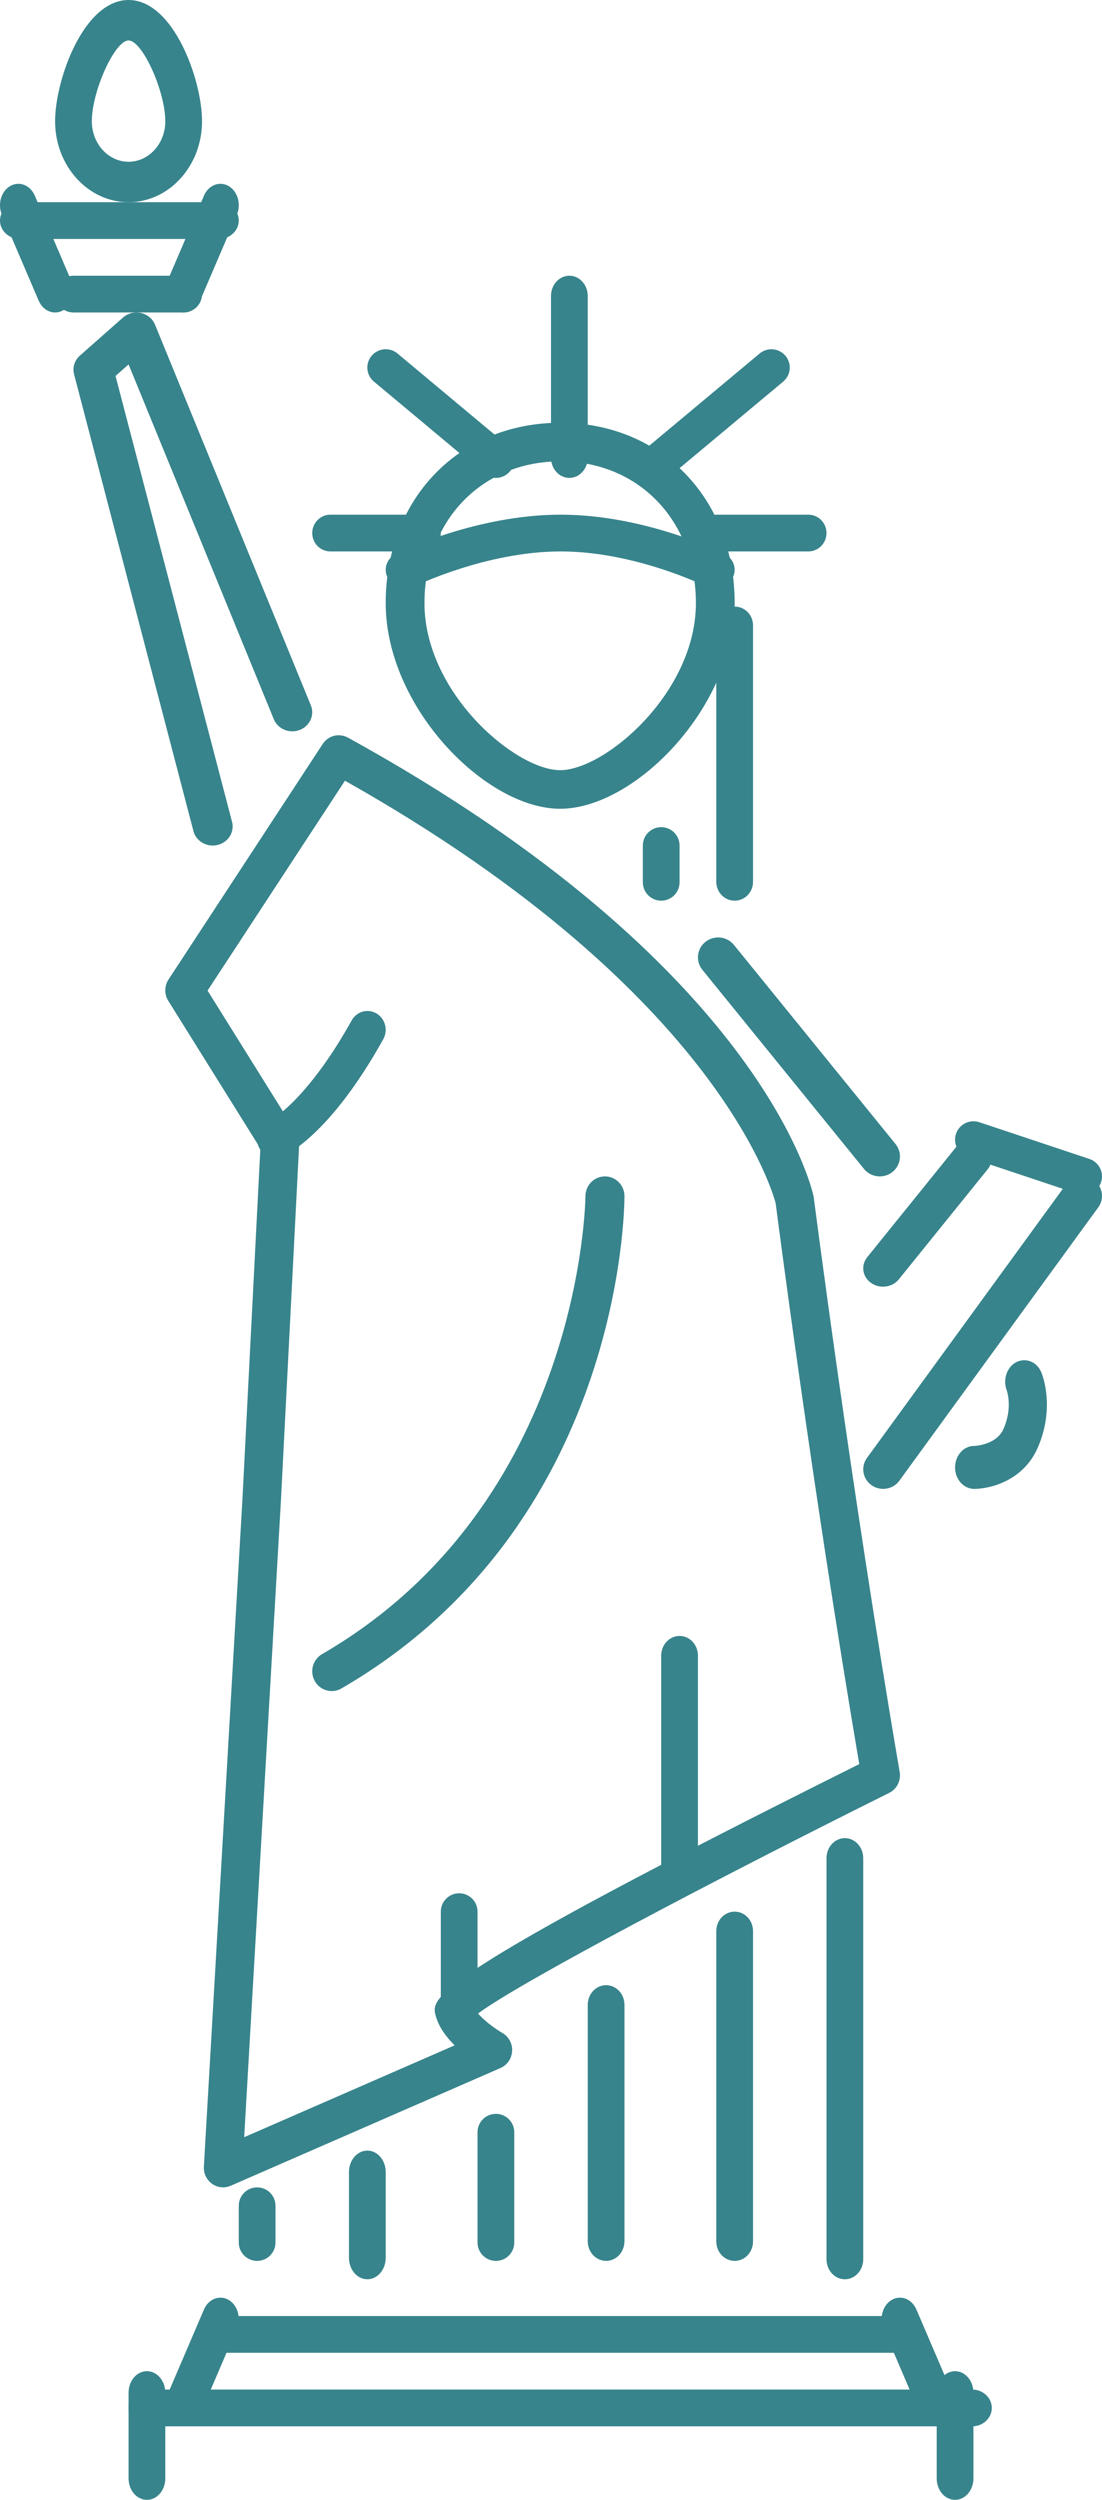
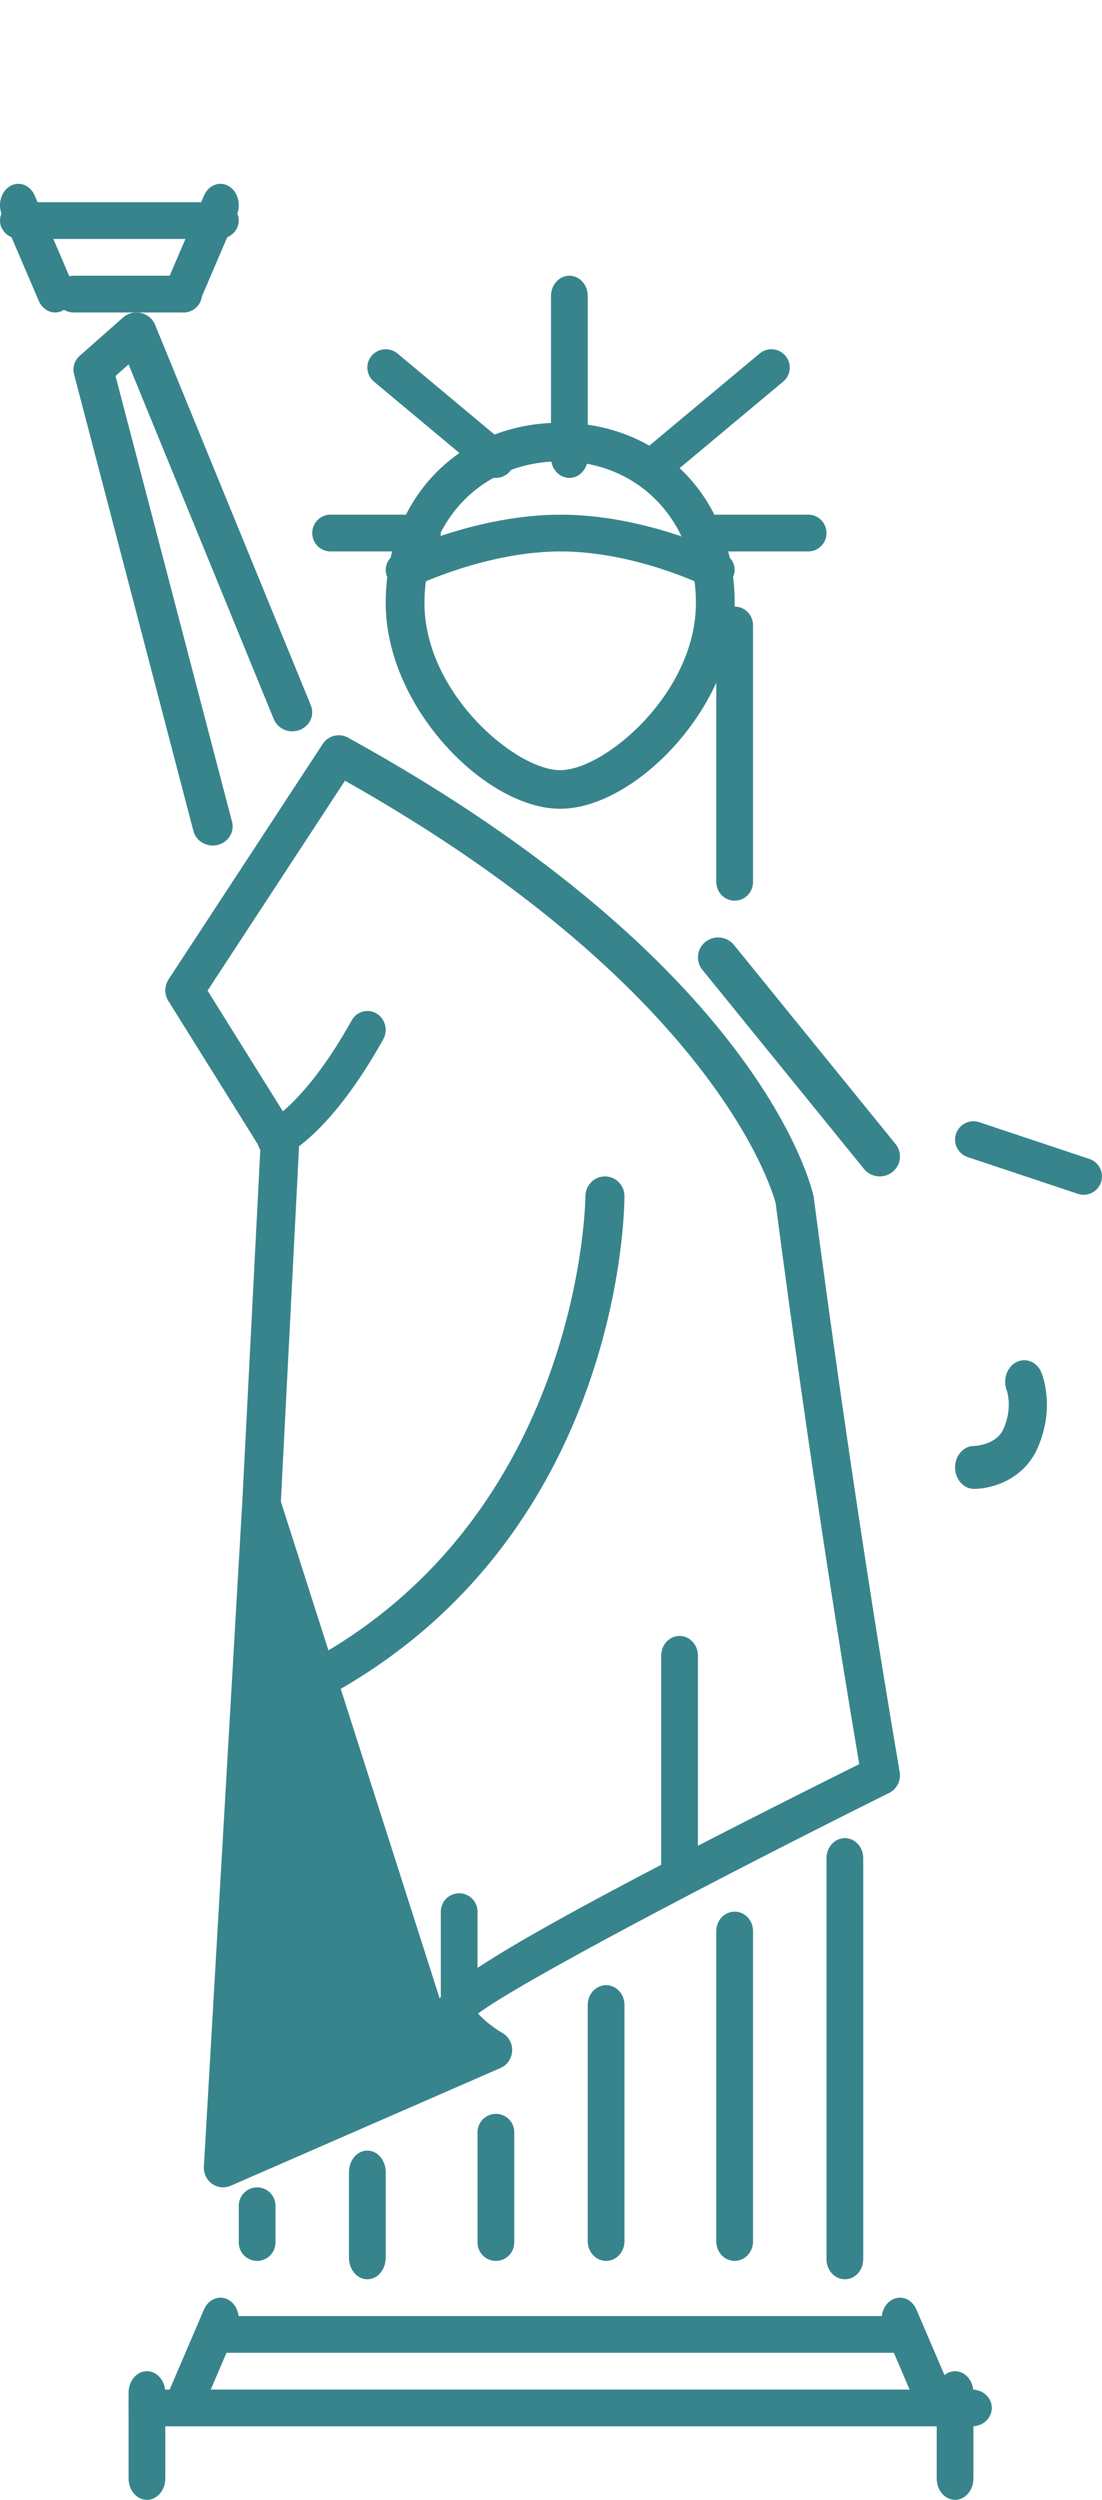
<svg xmlns="http://www.w3.org/2000/svg" width="60px" height="136px" viewBox="0 0 60 136">
  <title>architecture-and-city</title>
  <desc>Created with Sketch.</desc>
  <g id="Corstone" stroke="none" stroke-width="1" fill="none" fill-rule="evenodd">
    <g id="About" transform="translate(-173, -1397)" fill="#37848C" fill-rule="nonzero">
      <g id="Group-4" transform="translate(-13, 1215)">
        <g id="US" transform="translate(186, 169)">
          <g id="architecture-and-city" transform="translate(0, 13)">
            <path d="M30.5,23 C24.995,23 21,27.127 21,32.813 C21,38.469 26.441,44 30.5,44 C34.559,44 40,38.469 40,32.813 C40,27.127 36.004,23 30.5,23 Z M30.5,41.9 C28.067,41.9 23.111,37.694 23.111,32.813 C23.111,28.343 26.218,25.1 30.5,25.1 C34.782,25.1 37.889,28.343 37.889,32.813 C37.889,37.694 32.933,41.9 30.5,41.9 Z" id="Shape" />
-             <path d="M7,0 C4.558,0 3,4.333 3,6.6 C3,9.027 4.795,11 7,11 C9.205,11 11,9.027 11,6.6 C11,4.333 9.441,0 7,0 Z M7,8.8 C5.897,8.8 5,7.813 5,6.6 C5,4.955 6.252,2.2 7,2.2 C7.748,2.2 9,4.955 9,6.6 C9,7.813 8.103,8.8 7,8.8 Z" id="Shape" />
            <path d="M11.917,11 L1.083,11 C0.485,11 0,11.447 0,12 C0,12.553 0.485,13 1.083,13 L11.917,13 C12.515,13 13,12.552 13,12 C13,11.447 12.515,11 11.917,11 Z" id="Path" />
            <path d="M3.895,15.312 L1.895,10.644 C1.647,10.067 1.049,9.837 0.553,10.122 C0.058,10.41 -0.141,11.111 0.105,11.688 L2.105,16.355 C2.281,16.764 2.635,17 3,17 C3.15,17 3.303,16.96 3.447,16.877 C3.942,16.589 4.141,15.888 3.895,15.312 Z" id="Path" />
            <path d="M10,15 L4,15 C3.447,15 3,15.447 3,16 C3,16.553 3.448,17 4,17 L10,17 C10.553,17 11,16.553 11,16 C11,15.447 10.553,15 10,15 Z" id="Path" />
            <path d="M12.447,10.121 C11.955,9.838 11.354,10.066 11.106,10.643 L9.105,15.311 C8.859,15.888 9.059,16.589 9.553,16.877 C9.697,16.96 9.849,17 10,17 C10.365,17 10.719,16.764 10.895,16.355 L12.895,11.687 C13.141,11.11 12.942,10.409 12.447,10.121 Z" id="Path" />
            <path d="M16.925,38.373 L8.439,17.659 C8.308,17.341 8.022,17.104 7.673,17.027 C7.322,16.948 6.956,17.044 6.696,17.276 L4.349,19.348 C4.057,19.605 3.937,19.992 4.032,20.359 L10.532,45.215 C10.654,45.686 11.097,46 11.583,46 C11.67,46 11.759,45.99 11.846,45.968 C12.427,45.83 12.779,45.267 12.635,44.713 L6.29,20.453 L7.001,19.826 L14.907,39.127 C15.125,39.66 15.749,39.926 16.312,39.714 C16.868,39.506 17.143,38.905 16.925,38.373 Z" id="Path" />
-             <path d="M48.984,96.397 C46.309,80.77 44.334,65.344 44.301,65.104 C44.193,64.595 41.416,52.497 18.943,40.128 C18.463,39.868 17.869,40.015 17.57,40.475 L9.176,53.286 C8.947,53.638 8.94,54.094 9.164,54.451 L14.176,62.478 L13.199,81.573 L11.1,117.87 C11.078,118.239 11.248,118.593 11.545,118.806 C11.723,118.933 11.934,119 12.147,119 C12.287,119 12.428,118.971 12.561,118.912 L27.25,112.507 C27.617,112.348 27.861,111.99 27.883,111.585 C27.906,111.181 27.699,110.797 27.35,110.597 C26.887,110.33 26.349,109.909 26.027,109.542 C28.352,107.82 38.887,102.277 48.412,97.54 C48.832,97.332 49.066,96.865 48.984,96.397 Z M23.727,109.68 C23.893,110.285 24.303,110.829 24.754,111.273 L13.295,116.271 L15.293,81.69 L16.289,62.249 C16.301,62.028 16.244,61.808 16.127,61.622 L11.301,53.892 L18.782,42.474 C39.52,54.145 42.223,65.441 42.233,65.465 C42.254,65.617 44.168,80.572 46.783,95.974 C23.19,107.73 23.45,108.679 23.727,109.68 Z" id="Shape" />
+             <path d="M48.984,96.397 C46.309,80.77 44.334,65.344 44.301,65.104 C44.193,64.595 41.416,52.497 18.943,40.128 C18.463,39.868 17.869,40.015 17.57,40.475 L9.176,53.286 C8.947,53.638 8.94,54.094 9.164,54.451 L14.176,62.478 L13.199,81.573 L11.1,117.87 C11.078,118.239 11.248,118.593 11.545,118.806 C11.723,118.933 11.934,119 12.147,119 C12.287,119 12.428,118.971 12.561,118.912 L27.25,112.507 C27.617,112.348 27.861,111.99 27.883,111.585 C27.906,111.181 27.699,110.797 27.35,110.597 C26.887,110.33 26.349,109.909 26.027,109.542 C28.352,107.82 38.887,102.277 48.412,97.54 C48.832,97.332 49.066,96.865 48.984,96.397 Z M23.727,109.68 C23.893,110.285 24.303,110.829 24.754,111.273 L15.293,81.69 L16.289,62.249 C16.301,62.028 16.244,61.808 16.127,61.622 L11.301,53.892 L18.782,42.474 C39.52,54.145 42.223,65.441 42.233,65.465 C42.254,65.617 44.168,80.572 46.783,95.974 C23.19,107.73 23.45,108.679 23.727,109.68 Z" id="Shape" />
            <path d="M31,15 C30.447,15 30,15.492 30,16.1 L30,24.9 C30,25.508 30.447,26 31,26 C31.553,26 32,25.508 32,24.9 L32,16.1 C32,15.492 31.553,15 31,15 Z" id="Path" />
            <path d="M42.766,19.357 C42.412,18.936 41.779,18.878 41.357,19.234 L35.358,24.241 C34.934,24.595 34.879,25.222 35.235,25.644 C35.432,25.879 35.715,26 36,26 C36.227,26 36.455,25.924 36.643,25.768 L42.643,20.76 C43.066,20.406 43.121,19.779 42.766,19.357 Z" id="Path" />
            <path d="M39.43,30.122 C39.255,30.035 35.122,28 30.525,28 C25.933,28 21.751,30.033 21.574,30.119 C21.045,30.381 20.845,30.986 21.13,31.473 C21.327,31.808 21.704,32 22.095,32 C22.268,32 22.445,31.962 22.609,31.881 C22.648,31.862 26.497,30 30.526,30 C34.552,30 38.348,31.86 38.386,31.879 C38.916,32.143 39.579,31.96 39.867,31.477 C40.155,30.992 39.959,30.386 39.43,30.122 Z" id="Path" />
            <path d="M44.009,28 L38.99,28 C38.443,28 38,28.447 38,29 C38,29.553 38.443,30 38.99,30 L44.009,30 C44.557,30 45,29.553 45,29 C45,28.447 44.557,28 44.009,28 Z" id="Path" />
            <path d="M27.642,24.24 L21.643,19.232 C21.219,18.879 20.59,18.936 20.235,19.355 C19.879,19.778 19.934,20.405 20.358,20.759 L26.357,25.767 C26.545,25.924 26.773,26 27,26 C27.285,26 27.568,25.878 27.765,25.644 C28.121,25.222 28.066,24.594 27.642,24.24 Z" id="Path" />
            <path d="M23.009,28 L17.991,28 C17.443,28 17,28.447 17,29 C17,29.553 17.443,30 17.991,30 L23.009,30 C23.557,30 24,29.553 24,29 C24,28.447 23.557,28 23.009,28 Z" id="Path" />
            <path d="M40,33 C39.447,33 39,33.457 39,34.022 L39,47.978 C39,48.543 39.447,49 40,49 C40.553,49 41,48.543 41,47.978 L41,34.022 C41,33.457 40.553,33 40,33 Z" id="Path" />
-             <path d="M53.569,62.199 C53.098,61.871 52.42,61.957 52.061,62.399 L47.214,68.4 C46.859,68.842 46.955,69.469 47.431,69.8 C47.624,69.934 47.852,70 48.077,70 C48.403,70 48.727,69.862 48.939,69.599 L53.786,63.599 C54.141,63.157 54.044,62.53 53.569,62.199 Z" id="Path" />
            <path d="M59.316,63.051 L53.317,61.051 C52.795,60.879 52.227,61.158 52.051,61.683 C51.877,62.207 52.16,62.774 52.684,62.948 L58.683,64.948 C58.789,64.983 58.894,65 58.999,65 C59.417,65 59.808,64.735 59.949,64.316 C60.123,63.791 59.839,63.225 59.316,63.051 Z" id="Path" />
-             <path d="M59.547,64.198 C59.058,63.857 58.381,63.967 58.034,64.445 L47.201,79.319 C46.855,79.797 46.967,80.46 47.453,80.801 C47.646,80.936 47.866,81 48.084,81 C48.42,81 48.754,80.846 48.966,80.556 L59.799,65.68 C60.145,65.203 60.033,64.539 59.547,64.198 Z" id="Path" />
            <path d="M56.699,74.666 C56.463,74.092 55.865,73.845 55.343,74.101 C54.826,74.359 54.591,75.045 54.81,75.631 C54.824,75.67 55.15,76.576 54.636,77.74 C54.239,78.632 53.041,78.664 53.037,78.664 C52.463,78.664 52,79.186 52,79.832 C52,80.477 52.463,81 53.037,81 C53.954,81 55.715,80.534 56.491,78.783 C57.446,76.617 56.779,74.863 56.699,74.666 Z" id="Path" />
            <path d="M48.759,62.239 L39.96,51.406 C39.581,50.94 38.892,50.864 38.413,51.237 C37.938,51.612 37.862,52.293 38.241,52.761 L47.041,63.594 C47.258,63.862 47.578,64 47.9,64 C48.141,64 48.383,63.923 48.587,63.763 C49.062,63.388 49.138,62.707 48.759,62.239 Z" id="Path" />
            <path d="M20.503,55.138 C20.025,54.853 19.42,55.023 19.148,55.514 C16.645,60.001 14.665,60.998 14.603,61.028 C14.105,61.249 13.869,61.842 14.074,62.361 C14.231,62.759 14.602,63 14.993,63 C15.119,63 15.245,62.976 15.369,62.924 C15.627,62.815 17.989,61.703 20.866,56.541 C21.141,56.05 20.979,55.422 20.503,55.138 Z" id="Path" />
            <path d="M48.917,126 L12.083,126 C11.485,126 11,126.447 11,127 C11,127.553 11.485,128 12.083,128 L48.917,128 C49.515,128 50,127.553 50,127 C50,126.447 49.515,126 48.917,126 Z" id="Path" />
            <path d="M12.447,125.121 C11.955,124.838 11.354,125.066 11.106,125.643 L9.105,130.311 C8.859,130.887 9.059,131.59 9.553,131.877 C9.697,131.959 9.849,132 10,132 C10.365,132 10.719,131.763 10.895,131.355 L12.895,126.687 C13.141,126.111 12.942,125.408 12.447,125.121 Z" id="Path" />
            <path d="M52.932,130 L8.068,130 C7.478,130 7,130.447 7,131 C7,131.553 7.478,132 8.068,132 L52.932,132 C53.522,132 54,131.553 54,131 C54,130.447 53.522,130 52.932,130 Z" id="Path" />
            <path d="M51.895,130.311 L49.894,125.644 C49.646,125.067 49.049,124.837 48.553,125.122 C48.058,125.409 47.859,126.111 48.105,126.688 L50.105,131.355 C50.281,131.763 50.635,132 51,132 C51.151,132 51.303,131.959 51.447,131.877 C51.942,131.59 52.14,130.888 51.895,130.311 Z" id="Path" />
            <path d="M32.94,64 C32.937,64 32.937,64 32.937,64 C32.352,64 31.877,64.481 31.875,65.075 C31.875,65.241 31.678,81.796 17.536,89.989 C17.026,90.284 16.849,90.94 17.14,91.457 C17.337,91.806 17.696,92 18.063,92 C18.244,92 18.425,91.954 18.59,91.857 C33.826,83.035 34,65.805 34,65.076 C34,64.482 33.525,64 32.94,64 Z" id="Path" />
            <path d="M46,100 C45.447,100 45,100.488 45,101.091 L45,122.909 C45,123.512 45.447,124 46,124 C46.553,124 47,123.512 47,122.909 L47,101.091 C47,100.488 46.553,100 46,100 Z" id="Path" />
            <path d="M40,104 C39.447,104 39,104.472 39,105.056 L39,121.945 C39,122.528 39.447,123 40,123 C40.553,123 41,122.528 41,121.945 L41,105.056 C41,104.472 40.553,104 40,104 Z" id="Path" />
            <path d="M33,108 C32.447,108 32,108.479 32,109.071 L32,121.929 C32,122.521 32.447,123 33,123 C33.553,123 34,122.521 34,121.929 L34,109.071 C34,108.479 33.553,108 33,108 Z" id="Path" />
            <path d="M27,115 C26.447,115 26,115.447 26,116 L26,122 C26,122.553 26.447,123 27,123 C27.553,123 28,122.553 28,122 L28,116 C28,115.447 27.553,115 27,115 Z" id="Path" />
            <path d="M20,117 C19.447,117 19,117.522 19,118.167 L19,122.833 C19,123.478 19.447,124 20,124 C20.553,124 21,123.478 21,122.833 L21,118.167 C21,117.522 20.553,117 20,117 Z" id="Path" />
            <path d="M14,119 C13.447,119 13,119.447 13,120 L13,122 C13,122.553 13.447,123 14,123 C14.553,123 15,122.553 15,122 L15,120 C15,119.447 14.553,119 14,119 Z" id="Path" />
            <path d="M25,103 C24.447,103 24,103.447 24,104 L24,110 C24,110.553 24.448,111 25,111 C25.552,111 26,110.553 26,110 L26,104 C26,103.447 25.553,103 25,103 Z" id="Path" />
-             <path d="M36,45 C35.447,45 35,45.448 35,46 L35,48 C35,48.553 35.447,49 36,49 C36.553,49 37,48.553 37,48 L37,46 C37,45.447 36.553,45 36,45 Z" id="Path" />
            <path d="M37,89 C36.447,89 36,89.479 36,90.071 L36,101.929 C36,102.521 36.447,103 37,103 C37.553,103 38,102.521 38,101.929 L38,90.071 C38,89.479 37.553,89 37,89 Z" id="Path" />
            <path d="M8,129 C7.447,129 7,129.522 7,130.167 L7,134.833 C7,135.478 7.447,136 8,136 C8.553,136 9,135.478 9,134.833 L9,130.167 C9,129.522 8.553,129 8,129 Z" id="Path" />
            <path d="M52,129 C51.447,129 51,129.522 51,130.167 L51,134.833 C51,135.478 51.447,136 52,136 C52.553,136 53,135.478 53,134.833 L53,130.167 C53,129.522 52.553,129 52,129 Z" id="Path" />
          </g>
        </g>
      </g>
    </g>
  </g>
</svg>